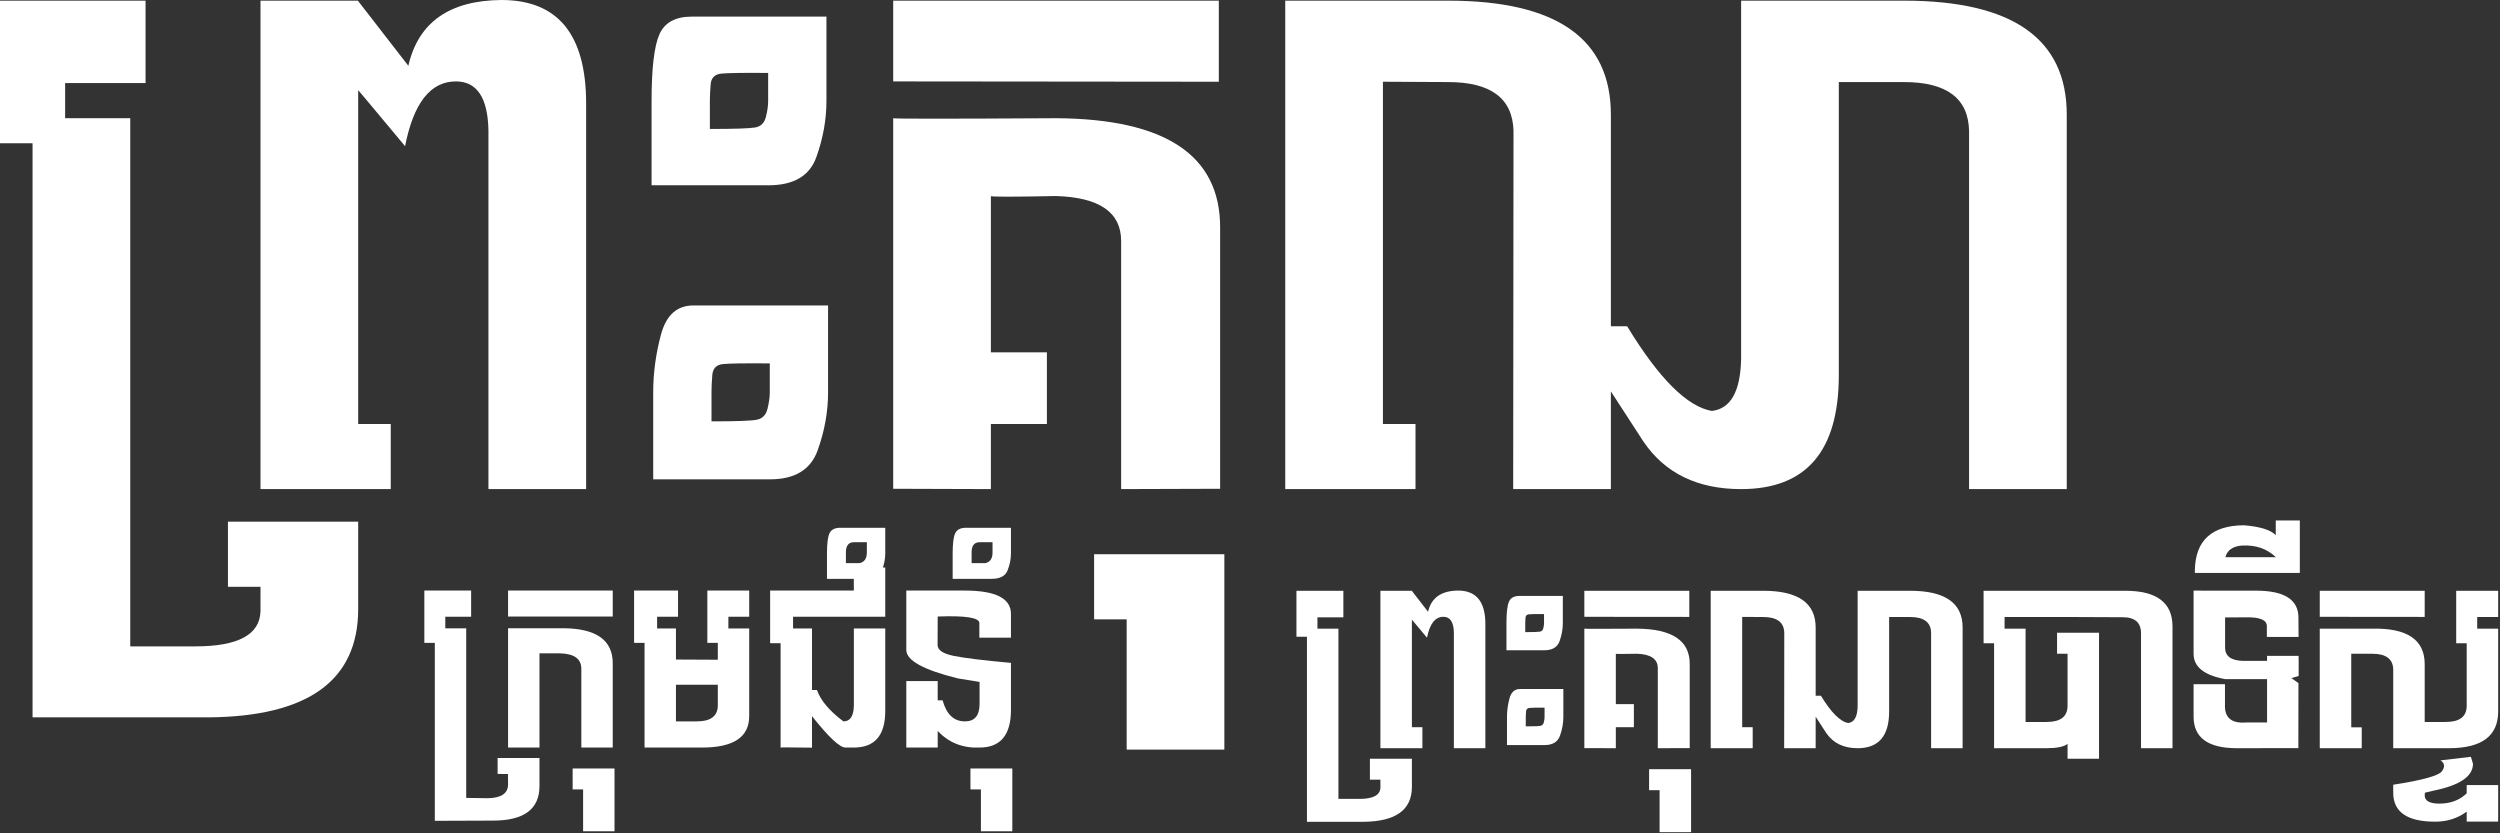
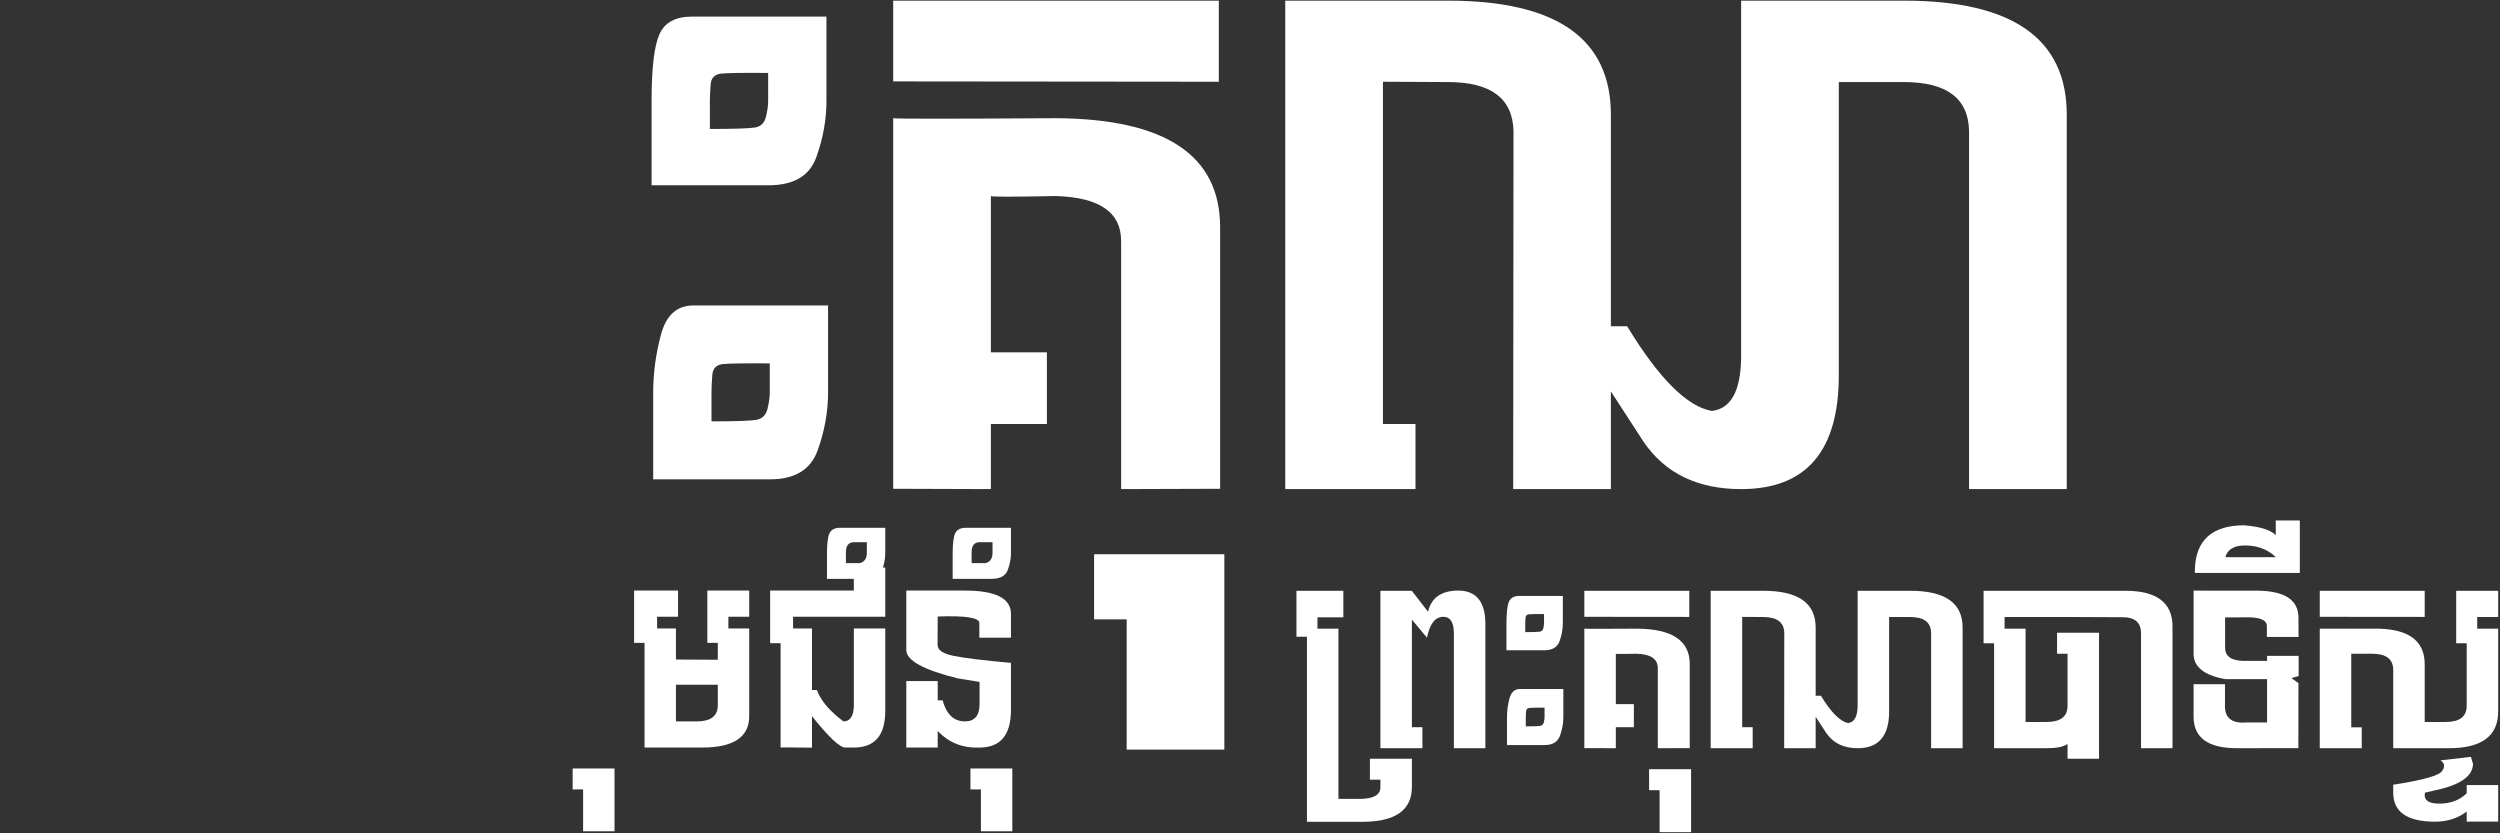
<svg xmlns="http://www.w3.org/2000/svg" width="100%" height="100%" viewBox="0 0 819 273" version="1.1" xml:space="preserve" style="fill-rule:evenodd;clip-rule:evenodd;stroke-linejoin:round;stroke-miterlimit:1.414;">
  <rect x="0" y="0" width="819" height="273" fill="#333333" stroke="none" />
  <g transform="matrix(1,0,0,1,-375,-469.453)">
    <g transform="matrix(1,0,0,1,12.251,-162.667)">
      <path d="M801.218,893.839L808.095,893.839C812.611,893.839 814.903,892.602 814.972,890.126L814.972,887.547L811.533,887.547L811.533,880.671L825.287,880.671L825.287,889.885C825.287,897.427 820.026,901.243 809.505,901.335L790.904,901.335L790.904,840.718L787.465,840.718L787.465,825.658L802.834,825.658L802.834,834.357L794.342,834.357L794.342,838.07L801.218,838.07L801.218,893.839ZM849.355,877.232L839.04,877.232L839.04,839.342C838.971,835.904 837.825,834.185 835.602,834.185C832.92,834.185 831.132,836.465 830.238,841.027C826.937,837.061 825.287,835.09 825.287,835.113L825.287,870.356L828.725,870.356L828.725,877.232L814.972,877.232L814.972,825.658C814.972,825.658 818.399,825.658 825.252,825.658L830.582,832.534C831.636,827.95 834.914,825.635 840.415,825.589C846.375,825.589 849.355,829.234 849.355,836.523L849.355,877.232Z" style="fill:none;" />
      <path d="M868.747,863.961C866.157,863.938 864.512,863.961 863.813,864.029C863.114,864.098 862.736,864.482 862.678,865.181C862.621,865.88 862.592,866.493 862.592,867.021L862.592,870.081C865.183,870.081 866.776,870.023 867.372,869.909C867.968,869.794 868.346,869.41 868.506,868.757C868.667,868.104 868.747,867.525 868.747,867.021C868.747,866.516 868.747,865.496 868.747,863.961ZM874.902,867.021C874.902,869.061 874.535,871.101 873.801,873.141C873.068,875.181 871.394,876.201 868.781,876.201L856.438,876.201L856.438,867.021C856.438,864.981 856.713,862.94 857.263,860.9C857.813,858.86 858.954,857.84 860.684,857.84C862.415,857.84 867.154,857.84 874.902,857.84C874.902,857.84 874.902,860.9 874.902,867.021ZM874.73,836.248C874.73,838.219 874.374,840.196 873.664,842.179C872.953,844.162 871.268,845.153 868.609,845.153L856.266,845.153L856.266,836.248C856.266,832.809 856.541,830.466 857.091,829.216C857.641,827.967 858.782,827.342 860.512,827.342C862.243,827.342 866.982,827.342 874.73,827.342C874.73,827.342 874.73,830.311 874.73,836.248ZM868.575,833.291C865.985,833.268 864.34,833.291 863.641,833.36C862.942,833.428 862.564,833.801 862.506,834.477C862.449,835.153 862.42,835.743 862.42,836.248L862.42,839.205C865.011,839.205 866.604,839.153 867.2,839.05C867.796,838.947 868.174,838.58 868.334,837.95C868.495,837.319 868.575,836.752 868.575,836.248C868.575,835.743 868.575,834.758 868.575,833.291Z" style="fill:none;" />
      <path d="M916.161,825.658L916.161,834.219L881.778,834.185L881.778,825.658L916.161,825.658ZM892.093,870.356L892.093,877.232L881.778,877.198L881.778,838.07C881.778,838.139 887.509,838.139 898.97,838.07C910.522,838.139 916.299,841.978 916.299,849.588L916.299,877.198L905.846,877.232L905.846,851.032C905.846,848.007 903.554,846.425 898.97,846.288C894.362,846.379 892.07,846.379 892.093,846.288L892.093,862.791L898.007,862.791L898.007,870.356L892.093,870.356Z" style="fill:none;" />
-       <path d="M906.431,904.739L906.431,890.986L902.993,890.986L902.993,884.109L916.746,884.109L916.746,904.739L906.431,904.739Z" style="fill:none;" />
-       <path d="M923.175,877.232L923.175,825.658C923.175,825.658 928.906,825.658 940.367,825.658C951.828,825.658 957.559,829.669 957.559,837.692L957.559,860.041L959.278,860.041C962.624,865.542 965.604,868.522 968.217,868.98C970.212,868.751 971.243,866.917 971.312,863.479L971.312,825.658C971.312,825.658 977.042,825.658 988.503,825.658C999.964,825.658 1005.7,829.669 1005.7,837.692L1005.7,877.232L995.38,877.232L995.38,839.411C995.311,835.973 993.019,834.253 988.503,834.253L981.627,834.253L981.627,865.198C981.627,873.221 978.189,877.232 971.312,877.232C966.705,877.232 963.266,875.559 960.997,872.212L957.559,866.917L957.559,877.232L947.244,877.232L947.278,839.411C947.186,835.973 944.883,834.253 940.367,834.253L933.49,834.219L933.49,870.356L936.929,870.356L936.929,877.232L923.175,877.232Z" style="fill:none;" />
      <path d="M1040.08,875.823C1038.86,876.763 1036.57,877.232 1033.2,877.232C1021.74,877.232 1016.01,877.232 1016.01,877.232L1016.01,842.849L1012.57,842.849L1012.57,825.658L1058.99,825.658C1069.3,825.658 1074.46,829.554 1074.46,837.348L1074.46,877.232L1064.15,877.232L1064.15,839.411C1064.08,835.973 1062.02,834.276 1057.96,834.322L1041.83,834.253L1019.45,834.253L1019.45,838.07L1026.33,838.07L1026.33,868.637L1033.2,868.637C1037.72,868.637 1040.01,866.917 1040.08,863.479L1040.08,846.288L1036.64,846.288L1036.64,839.411L1050.39,839.411L1050.39,880.671L1040.08,880.671L1040.08,875.823Z" style="fill:none;" />
      <path d="M1091.69,844.225C1091.66,847.044 1093.61,848.511 1097.53,848.626L1105.44,848.626L1105.44,846.975L1115.72,846.975C1115.79,846.654 1115.81,848.855 1115.79,853.577L1113.42,854.264L1115.72,855.915L1115.69,877.198L1095.57,877.232C1086.11,877.232 1081.37,873.794 1081.37,866.917L1081.37,856.259L1091.65,856.259L1091.65,862.826C1091.42,867.181 1093.72,869.175 1098.53,868.809L1105.44,868.809L1105.44,854.608L1091.76,854.608C1084.81,853.348 1081.35,850.574 1081.37,846.288L1081.37,825.589C1081.35,825.635 1088.21,825.646 1101.97,825.623C1111.16,825.646 1115.74,828.603 1115.72,834.494C1115.72,838.506 1115.73,840.603 1115.76,840.786L1105.37,840.786L1105.37,837.21C1105.35,835.216 1103.07,834.265 1098.53,834.357L1091.69,834.391L1091.69,844.225Z" style="fill:none;" />
      <path d="M1108.33,814.655C1105.44,811.882 1101.75,810.609 1097.26,810.839C1094.21,811.068 1092.39,812.34 1091.79,814.655L1108.33,814.655ZM1116.17,819.813L1081.79,819.813L1081.79,818.781C1082.01,809.131 1087.37,804.271 1097.84,804.203C1103.09,804.615 1106.58,805.693 1108.29,807.435L1108.29,802.621L1116.17,802.621L1116.17,819.813Z" style="fill:none;" />
      <path d="M1139.89,838.07C1151.35,837.818 1157.08,841.703 1157.08,849.726L1157.08,868.637L1163.96,868.637C1168.48,868.637 1170.77,866.917 1170.84,863.479L1170.84,842.849L1167.4,842.849L1167.4,825.658L1181.15,825.658L1181.15,834.253L1174.28,834.253L1174.28,838.07L1181.15,838.07L1181.15,865.198C1181.15,873.221 1175.77,877.232 1164.99,877.232L1146.77,877.232L1146.77,851.445C1146.7,848.007 1144.41,846.288 1139.89,846.288L1133.02,846.288L1133.02,870.39L1136.45,870.39L1136.45,877.232L1122.7,877.232L1122.7,838.07L1139.89,838.07ZM1122.7,825.658L1157.08,825.658L1157.08,834.219L1122.7,834.185L1122.7,825.658Z" style="fill:none;" />
      <path d="M1172.21,880.052L1172.9,882.321C1172.9,886.493 1168.51,889.45 1159.73,891.192L1157.15,891.811L1157.08,892.774C1157.15,894.516 1158.76,895.387 1161.9,895.387C1165.52,895.387 1168.5,894.264 1170.84,892.017L1170.84,889.301L1181.15,889.301L1181.15,901.266L1170.84,901.266L1170.84,898C1167.9,900.2 1164.46,901.301 1160.52,901.301C1151.35,901.301 1146.77,898.137 1146.77,891.811L1146.77,889.198C1156.4,887.708 1161.73,886.224 1162.76,884.745C1163.79,883.267 1163.62,882.092 1162.24,881.221L1172.21,880.052Z" style="fill:none;" />
      <path d="M801.218,893.839L808.095,893.839C812.611,893.839 814.903,892.602 814.972,890.126L814.972,887.547L811.533,887.547L811.533,880.671L825.287,880.671L825.287,889.885C825.287,897.427 820.026,901.243 809.505,901.335L790.904,901.335L790.904,840.718L787.465,840.718L787.465,825.658L802.834,825.658L802.834,834.357L794.342,834.357L794.342,838.07L801.218,838.07L801.218,893.839ZM849.355,877.232L839.04,877.232L839.04,839.342C838.971,835.904 837.825,834.185 835.602,834.185C832.92,834.185 831.132,836.465 830.238,841.027C826.937,837.061 825.287,835.09 825.287,835.113L825.287,870.356L828.725,870.356L828.725,877.232L814.972,877.232L814.972,825.658C814.972,825.658 818.399,825.658 825.252,825.658L830.582,832.534C831.636,827.95 834.914,825.635 840.415,825.589C846.375,825.589 849.355,829.234 849.355,836.523L849.355,877.232Z" style="fill:white;fill-rule:nonzero;" />
      <path d="M868.747,863.961C866.157,863.938 864.512,863.961 863.813,864.029C863.114,864.098 862.736,864.482 862.678,865.181C862.621,865.88 862.592,866.493 862.592,867.021L862.592,870.081C865.183,870.081 866.776,870.023 867.372,869.909C867.968,869.794 868.346,869.41 868.506,868.757C868.667,868.104 868.747,867.525 868.747,867.021C868.747,866.516 868.747,865.496 868.747,863.961ZM874.902,867.021C874.902,869.061 874.535,871.101 873.801,873.141C873.068,875.181 871.394,876.201 868.781,876.201L856.438,876.201L856.438,867.021C856.438,864.981 856.713,862.94 857.263,860.9C857.813,858.86 858.954,857.84 860.684,857.84C862.415,857.84 867.154,857.84 874.902,857.84C874.902,857.84 874.902,860.9 874.902,867.021ZM874.73,836.248C874.73,838.219 874.374,840.196 873.664,842.179C872.953,844.162 871.268,845.153 868.609,845.153L856.266,845.153L856.266,836.248C856.266,832.809 856.541,830.466 857.091,829.216C857.641,827.967 858.782,827.342 860.512,827.342C862.243,827.342 866.982,827.342 874.73,827.342C874.73,827.342 874.73,830.311 874.73,836.248ZM868.575,833.291C865.985,833.268 864.34,833.291 863.641,833.36C862.942,833.428 862.564,833.801 862.506,834.477C862.449,835.153 862.42,835.743 862.42,836.248L862.42,839.205C865.011,839.205 866.604,839.153 867.2,839.05C867.796,838.947 868.174,838.58 868.334,837.95C868.495,837.319 868.575,836.752 868.575,836.248C868.575,835.743 868.575,834.758 868.575,833.291Z" style="fill:white;fill-rule:nonzero;" />
      <path d="M916.161,825.658L916.161,834.219L881.778,834.185L881.778,825.658L916.161,825.658ZM892.093,870.356L892.093,877.232L881.778,877.198L881.778,838.07C881.778,838.139 887.509,838.139 898.97,838.07C910.522,838.139 916.299,841.978 916.299,849.588L916.299,877.198L905.846,877.232L905.846,851.032C905.846,848.007 903.554,846.425 898.97,846.288C894.362,846.379 892.07,846.379 892.093,846.288L892.093,862.791L898.007,862.791L898.007,870.356L892.093,870.356Z" style="fill:white;fill-rule:nonzero;" />
      <path d="M906.431,904.739L906.431,890.986L902.993,890.986L902.993,884.109L916.746,884.109L916.746,904.739L906.431,904.739Z" style="fill:white;fill-rule:nonzero;" />
      <path d="M923.175,877.232L923.175,825.658C923.175,825.658 928.906,825.658 940.367,825.658C951.828,825.658 957.559,829.669 957.559,837.692L957.559,860.041L959.278,860.041C962.624,865.542 965.604,868.522 968.217,868.98C970.212,868.751 971.243,866.917 971.312,863.479L971.312,825.658C971.312,825.658 977.042,825.658 988.503,825.658C999.964,825.658 1005.7,829.669 1005.7,837.692L1005.7,877.232L995.38,877.232L995.38,839.411C995.311,835.973 993.019,834.253 988.503,834.253L981.627,834.253L981.627,865.198C981.627,873.221 978.189,877.232 971.312,877.232C966.705,877.232 963.266,875.559 960.997,872.212L957.559,866.917L957.559,877.232L947.244,877.232L947.278,839.411C947.186,835.973 944.883,834.253 940.367,834.253L933.49,834.219L933.49,870.356L936.929,870.356L936.929,877.232L923.175,877.232Z" style="fill:white;fill-rule:nonzero;" />
      <path d="M1040.08,875.823C1038.86,876.763 1036.57,877.232 1033.2,877.232C1021.74,877.232 1016.01,877.232 1016.01,877.232L1016.01,842.849L1012.57,842.849L1012.57,825.658L1058.99,825.658C1069.3,825.658 1074.46,829.554 1074.46,837.348L1074.46,877.232L1064.15,877.232L1064.15,839.411C1064.08,835.973 1062.02,834.276 1057.96,834.322L1041.83,834.253L1019.45,834.253L1019.45,838.07L1026.33,838.07L1026.33,868.637L1033.2,868.637C1037.72,868.637 1040.01,866.917 1040.08,863.479L1040.08,846.288L1036.64,846.288L1036.64,839.411L1050.39,839.411L1050.39,880.671L1040.08,880.671L1040.08,875.823Z" style="fill:white;fill-rule:nonzero;" />
      <path d="M1091.69,844.225C1091.66,847.044 1093.61,848.511 1097.53,848.626L1105.44,848.626L1105.44,846.975L1115.72,846.975C1115.79,846.654 1115.81,848.855 1115.79,853.577L1113.42,854.264L1115.72,855.915L1115.69,877.198L1095.57,877.232C1086.11,877.232 1081.37,873.794 1081.37,866.917L1081.37,856.259L1091.65,856.259L1091.65,862.826C1091.42,867.181 1093.72,869.175 1098.53,868.809L1105.44,868.809L1105.44,854.608L1091.76,854.608C1084.81,853.348 1081.35,850.574 1081.37,846.288L1081.37,825.589C1081.35,825.635 1088.21,825.646 1101.97,825.623C1111.16,825.646 1115.74,828.603 1115.72,834.494C1115.72,838.506 1115.73,840.603 1115.76,840.786L1105.37,840.786L1105.37,837.21C1105.35,835.216 1103.07,834.265 1098.53,834.357L1091.69,834.391L1091.69,844.225Z" style="fill:white;fill-rule:nonzero;" />
      <path d="M1108.33,814.655C1105.44,811.882 1101.75,810.609 1097.26,810.839C1094.21,811.068 1092.39,812.34 1091.79,814.655L1108.33,814.655ZM1116.17,819.813L1081.79,819.813L1081.79,818.781C1082.01,809.131 1087.37,804.271 1097.84,804.203C1103.09,804.615 1106.58,805.693 1108.29,807.435L1108.29,802.621L1116.17,802.621L1116.17,819.813Z" style="fill:white;fill-rule:nonzero;" />
      <path d="M1139.89,838.07C1151.35,837.818 1157.08,841.703 1157.08,849.726L1157.08,868.637L1163.96,868.637C1168.48,868.637 1170.77,866.917 1170.84,863.479L1170.84,842.849L1167.4,842.849L1167.4,825.658L1181.15,825.658L1181.15,834.253L1174.28,834.253L1174.28,838.07L1181.15,838.07L1181.15,865.198C1181.15,873.221 1175.77,877.232 1164.99,877.232L1146.77,877.232L1146.77,851.445C1146.7,848.007 1144.41,846.288 1139.89,846.288L1133.02,846.288L1133.02,870.39L1136.45,870.39L1136.45,877.232L1122.7,877.232L1122.7,838.07L1139.89,838.07ZM1122.7,825.658L1157.08,825.658L1157.08,834.219L1122.7,834.185L1122.7,825.658Z" style="fill:white;fill-rule:nonzero;" />
      <path d="M1172.21,880.052L1172.9,882.321C1172.9,886.493 1168.51,889.45 1159.73,891.192L1157.15,891.811L1157.08,892.774C1157.15,894.516 1158.76,895.387 1161.9,895.387C1165.52,895.387 1168.5,894.264 1170.84,892.017L1170.84,889.301L1181.15,889.301L1181.15,901.266L1170.84,901.266L1170.84,898C1167.9,900.2 1164.46,901.301 1160.52,901.301C1151.35,901.301 1146.77,898.137 1146.77,891.811L1146.77,889.198C1156.4,887.708 1161.73,886.224 1162.76,884.745C1163.79,883.267 1163.62,882.092 1162.24,881.221L1172.21,880.052Z" style="fill:white;fill-rule:nonzero;" />
    </g>
    <g transform="matrix(0.494,0,0,0.494,403.046,247.294)">
      <path d="M252.399,978.843L266.35,979.051C275.418,979.005 280.022,976.021 280.161,970.098L280.092,963.019L273.221,962.949L273.221,952.4L300.982,952.4L300.982,971C300.982,986.223 290.803,993.858 270.444,993.904L231.578,994.043L231.578,876.055L224.637,876.055L224.637,841.353L255.661,841.353L255.661,858.704L238.518,858.704L238.518,866.408L252.399,866.408L252.399,978.843ZM328.744,945.46L328.744,893.267C328.744,886.697 324.117,883.273 314.863,882.995L300.982,882.995L300.982,945.46L280.161,945.46L280.161,866.338L316.946,866.338C338.877,866.523 349.751,874.389 349.566,889.936L349.566,945.46L328.744,945.46ZM349.566,841.353L349.566,858.565L280.161,858.565L280.161,841.353L349.566,841.353Z" style="fill:none;" />
      <path d="M329.924,1000.98L329.924,973.221L322.984,973.221L322.984,959.34L350.746,959.34L350.746,1000.98L329.924,1000.98Z" style="fill:none;" />
      <path d="M391.486,903.817L391.486,928.108C391.625,928.108 396.252,928.108 405.367,928.108C414.482,928.108 419.109,924.638 419.248,917.698L419.248,903.817L391.486,903.817ZM391.486,887.09L419.248,887.229L419.248,876.055L412.308,876.055L412.308,841.353L440.069,841.353L440.069,858.704L426.258,858.704L426.258,866.477L440.069,866.477L440.069,924.638C440.069,938.519 429.659,945.46 408.837,945.46C383.389,945.46 370.665,945.46 370.665,945.46L370.665,876.055L363.724,876.055L363.724,841.353L392.874,841.353L392.874,858.704L378.993,858.704L378.993,866.477L391.486,866.477L391.486,887.09Z" style="fill:none;" />
-       <path d="M481.712,907.287L484.974,907.287C487.427,914.227 493.28,921.168 502.534,928.108C507.022,928.108 509.335,924.638 509.474,917.698L509.474,866.477L530.296,866.477L530.296,921.168C530.296,937.362 523.355,945.46 509.474,945.46L503.852,945.46C500.105,945.46 492.724,938.519 481.712,924.638L481.712,945.529C467.831,945.344 460.891,945.321 460.891,945.46L460.891,876.263L453.95,876.263L453.95,841.353L509.474,841.353C509.382,831.219 509.382,826.13 509.474,826.083L530.296,826.083L530.296,858.704L469.15,858.704L469.15,866.477L481.712,866.477L481.712,907.287Z" style="fill:none;" />
      <path d="M530.296,816.644C530.296,820.392 529.555,824.152 528.075,827.923C526.594,831.694 523.054,833.579 517.456,833.579L491.637,833.579L491.637,816.644C491.637,810.074 492.216,805.609 493.372,803.249C494.529,800.89 496.912,799.71 500.521,799.71C504.13,799.71 514.055,799.71 530.296,799.71C530.296,799.71 530.296,805.355 530.296,816.644ZM504.199,815.534L504.199,823.168L513.291,823.168C516.484,822.428 518.08,820.115 518.08,816.228L518.08,809.288L509.891,809.288C506.235,809.149 504.338,811.231 504.199,815.534Z" style="fill:none;" />
      <path d="M613.651,889.311L613.651,920.474C613.651,937.131 606.71,945.46 592.829,945.46C581.632,945.922 572.378,942.244 565.067,934.424L565.067,945.46L544.246,945.46L544.246,901.388L565.067,901.388L565.067,914.158L568.329,914.158C570.874,923.458 575.802,928.108 583.112,928.108C589.451,928.108 592.69,924.407 592.829,917.004L592.829,901.943L578.324,899.583C555.559,893.938 544.2,887.645 544.246,880.705L544.246,841.353C544.246,841.353 557.178,841.353 583.043,841.353C603.448,841.353 613.651,846.512 613.651,856.83L613.651,872.585L592.69,872.585L592.69,862.868C592.644,859.305 583.436,857.871 565.067,858.565L564.998,877.443C564.998,880.774 568.491,883.169 575.478,884.626C582.465,886.084 595.189,887.645 613.651,889.311Z" style="fill:none;" />
      <path d="M593.731,1000.98L593.731,973.221L586.791,973.221L586.791,959.34L614.553,959.34L614.553,1000.98L593.731,1000.98Z" style="fill:none;" />
      <path d="M613.651,816.644C613.651,820.392 612.91,824.152 611.43,827.923C609.949,831.694 606.409,833.579 600.811,833.579L574.992,833.579L574.992,816.644C574.992,810.074 575.571,805.609 576.727,803.249C577.884,800.89 580.267,799.71 583.876,799.71C587.485,799.71 597.41,799.71 613.651,799.71C613.651,799.71 613.651,805.355 613.651,816.644ZM587.554,815.534L587.554,823.168L596.646,823.168C599.839,822.428 601.435,820.115 601.435,816.228L601.435,809.288L593.246,809.288C589.59,809.149 587.693,811.231 587.554,815.534Z" style="fill:none;" />
-       <path d="M252.399,978.843L266.35,979.051C275.418,979.005 280.022,976.021 280.161,970.098L280.092,963.019L273.221,962.949L273.221,952.4L300.982,952.4L300.982,971C300.982,986.223 290.803,993.858 270.444,993.904L231.578,994.043L231.578,876.055L224.637,876.055L224.637,841.353L255.661,841.353L255.661,858.704L238.518,858.704L238.518,866.408L252.399,866.408L252.399,978.843ZM328.744,945.46L328.744,893.267C328.744,886.697 324.117,883.273 314.863,882.995L300.982,882.995L300.982,945.46L280.161,945.46L280.161,866.338L316.946,866.338C338.877,866.523 349.751,874.389 349.566,889.936L349.566,945.46L328.744,945.46ZM349.566,841.353L349.566,858.565L280.161,858.565L280.161,841.353L349.566,841.353Z" style="fill:white;fill-rule:nonzero;" />
      <path d="M329.924,1000.98L329.924,973.221L322.984,973.221L322.984,959.34L350.746,959.34L350.746,1000.98L329.924,1000.98Z" style="fill:white;fill-rule:nonzero;" />
      <path d="M391.486,903.817L391.486,928.108C391.625,928.108 396.252,928.108 405.367,928.108C414.482,928.108 419.109,924.638 419.248,917.698L419.248,903.817L391.486,903.817ZM391.486,887.09L419.248,887.229L419.248,876.055L412.308,876.055L412.308,841.353L440.069,841.353L440.069,858.704L426.258,858.704L426.258,866.477L440.069,866.477L440.069,924.638C440.069,938.519 429.659,945.46 408.837,945.46C383.389,945.46 370.665,945.46 370.665,945.46L370.665,876.055L363.724,876.055L363.724,841.353L392.874,841.353L392.874,858.704L378.993,858.704L378.993,866.477L391.486,866.477L391.486,887.09Z" style="fill:white;fill-rule:nonzero;" />
      <path d="M481.712,907.287L484.974,907.287C487.427,914.227 493.28,921.168 502.534,928.108C507.022,928.108 509.335,924.638 509.474,917.698L509.474,866.477L530.296,866.477L530.296,921.168C530.296,937.362 523.355,945.46 509.474,945.46L503.852,945.46C500.105,945.46 492.724,938.519 481.712,924.638L481.712,945.529C467.831,945.344 460.891,945.321 460.891,945.46L460.891,876.263L453.95,876.263L453.95,841.353L509.474,841.353C509.382,831.219 509.382,826.13 509.474,826.083L530.296,826.083L530.296,858.704L469.15,858.704L469.15,866.477L481.712,866.477L481.712,907.287Z" style="fill:white;fill-rule:nonzero;" />
      <path d="M530.296,816.644C530.296,820.392 529.555,824.152 528.075,827.923C526.594,831.694 523.054,833.579 517.456,833.579L491.637,833.579L491.637,816.644C491.637,810.074 492.216,805.609 493.372,803.249C494.529,800.89 496.912,799.71 500.521,799.71C504.13,799.71 514.055,799.71 530.296,799.71C530.296,799.71 530.296,805.355 530.296,816.644ZM504.199,815.534L504.199,823.168L513.291,823.168C516.484,822.428 518.08,820.115 518.08,816.228L518.08,809.288L509.891,809.288C506.235,809.149 504.338,811.231 504.199,815.534Z" style="fill:white;fill-rule:nonzero;" />
      <path d="M613.651,889.311L613.651,920.474C613.651,937.131 606.71,945.46 592.829,945.46C581.632,945.922 572.378,942.244 565.067,934.424L565.067,945.46L544.246,945.46L544.246,901.388L565.067,901.388L565.067,914.158L568.329,914.158C570.874,923.458 575.802,928.108 583.112,928.108C589.451,928.108 592.69,924.407 592.829,917.004L592.829,901.943L578.324,899.583C555.559,893.938 544.2,887.645 544.246,880.705L544.246,841.353C544.246,841.353 557.178,841.353 583.043,841.353C603.448,841.353 613.651,846.512 613.651,856.83L613.651,872.585L592.69,872.585L592.69,862.868C592.644,859.305 583.436,857.871 565.067,858.565L564.998,877.443C564.998,880.774 568.491,883.169 575.478,884.626C582.465,886.084 595.189,887.645 613.651,889.311Z" style="fill:white;fill-rule:nonzero;" />
      <path d="M593.731,1000.98L593.731,973.221L586.791,973.221L586.791,959.34L614.553,959.34L614.553,1000.98L593.731,1000.98Z" style="fill:white;fill-rule:nonzero;" />
      <path d="M613.651,816.644C613.651,820.392 612.91,824.152 611.43,827.923C609.949,831.694 606.409,833.579 600.811,833.579L574.992,833.579L574.992,816.644C574.992,810.074 575.571,805.609 576.727,803.249C577.884,800.89 580.267,799.71 583.876,799.71C587.485,799.71 597.41,799.71 613.651,799.71C613.651,799.71 613.651,805.355 613.651,816.644ZM587.554,815.534L587.554,823.168L596.646,823.168C599.839,822.428 601.435,820.115 601.435,816.228L601.435,809.288L593.246,809.288C589.59,809.149 587.693,811.231 587.554,815.534Z" style="fill:white;fill-rule:nonzero;" />
    </g>
    <g transform="matrix(1.537,0,0,1.537,-72.08,-146.249)">
      <path d="M318.64,538.356L332.521,538.356C341.636,538.356 346.263,535.858 346.402,530.861L346.402,525.655L339.462,525.655L339.462,511.774L367.224,511.774L367.224,530.375C367.224,545.598 356.605,553.301 335.367,553.487L297.819,553.487L297.819,431.126L290.879,431.126L290.879,400.727L321.902,400.727L321.902,418.286L304.759,418.286L304.759,425.782L318.64,425.782L318.64,538.356ZM415.807,504.834L394.986,504.834L394.986,428.35C394.847,421.409 392.533,417.939 388.045,417.939C382.632,417.939 379.022,422.543 377.218,431.751C370.555,423.746 367.224,419.767 367.224,419.813L367.224,490.953L374.164,490.953L374.164,504.834L346.402,504.834L346.402,400.727C346.402,400.727 353.32,400.727 367.154,400.727L377.912,414.608C380.04,405.354 386.657,400.681 397.762,400.588C409.792,400.588 415.807,407.945 415.807,422.659L415.807,504.834Z" style="fill:none;" />
      <path d="M454.951,478.044C449.723,477.997 446.403,478.044 444.992,478.182C443.58,478.321 442.817,479.096 442.701,480.508C442.586,481.919 442.528,483.156 442.528,484.221L442.528,490.398C447.756,490.398 450.972,490.282 452.175,490.051C453.378,489.819 454.141,489.044 454.465,487.726C454.789,486.407 454.951,485.239 454.951,484.221C454.951,483.203 454.951,481.144 454.951,478.044ZM467.375,484.221C467.375,488.339 466.634,492.457 465.154,496.575C463.673,500.693 460.295,502.752 455.021,502.752L430.104,502.752L430.104,484.221C430.104,480.103 430.66,475.985 431.77,471.867C432.881,467.749 435.182,465.69 438.676,465.69C442.169,465.69 451.735,465.69 467.375,465.69C467.375,465.69 467.375,471.867 467.375,484.221ZM467.028,422.103C467.028,426.083 466.31,430.073 464.876,434.076C463.442,438.078 460.041,440.079 454.674,440.079L429.757,440.079L429.757,422.103C429.757,415.163 430.313,410.432 431.423,407.91C432.533,405.389 434.835,404.128 438.329,404.128C441.822,404.128 451.388,404.128 467.028,404.128C467.028,404.128 467.028,410.12 467.028,422.103ZM454.604,416.135C449.376,416.088 446.056,416.135 444.645,416.273C443.233,416.412 442.47,417.164 442.354,418.529C442.239,419.894 442.181,421.086 442.181,422.103L442.181,428.072C447.409,428.072 450.625,427.968 451.828,427.76C453.031,427.552 453.794,426.811 454.118,425.539C454.442,424.267 454.604,423.121 454.604,422.103C454.604,421.086 454.604,419.096 454.604,416.135Z" style="fill:none;" />
      <path d="M550.66,400.727L550.66,418.009L481.256,417.939L481.256,400.727L550.66,400.727ZM502.077,490.953L502.077,504.834L481.256,504.764L481.256,425.782C481.256,425.921 492.823,425.921 515.958,425.782C539.278,425.921 550.938,433.671 550.938,449.032L550.938,504.764L529.839,504.834L529.839,451.947C529.839,445.84 525.212,442.647 515.958,442.37C506.658,442.555 502.031,442.555 502.077,442.37L502.077,475.684L514.015,475.684L514.015,490.953L502.077,490.953Z" style="fill:none;" />
      <path d="M531.019,560.358L531.019,532.596L524.078,532.596L524.078,518.715L551.84,518.715L551.84,560.358L531.019,560.358Z" style="fill:none;" />
      <path d="M564.819,504.834L564.819,400.727C564.819,400.727 576.386,400.727 599.521,400.727C622.656,400.727 634.223,408.824 634.223,425.018L634.223,470.132L637.694,470.132C644.449,481.236 650.464,487.251 655.739,488.177C659.764,487.714 661.847,484.012 661.985,477.072L661.985,400.727C661.985,400.727 673.553,400.727 696.688,400.727C719.823,400.727 731.39,408.824 731.39,425.018L731.39,504.834L710.569,504.834L710.569,428.489C710.43,421.548 705.803,418.078 696.688,418.078L682.807,418.078L682.807,480.542C682.807,496.737 675.866,504.834 661.985,504.834C652.685,504.834 645.745,501.456 641.164,494.701L634.223,484.012L634.223,504.834L613.402,504.834L613.471,428.489C613.286,421.548 608.636,418.078 599.521,418.078L585.64,418.009L585.64,490.953L592.581,490.953L592.581,504.834L564.819,504.834Z" style="fill:none;" />
-       <path d="M318.64,538.356L332.521,538.356C341.636,538.356 346.263,535.858 346.402,530.861L346.402,525.655L339.462,525.655L339.462,511.774L367.224,511.774L367.224,530.375C367.224,545.598 356.605,553.301 335.367,553.487L297.819,553.487L297.819,431.126L290.879,431.126L290.879,400.727L321.902,400.727L321.902,418.286L304.759,418.286L304.759,425.782L318.64,425.782L318.64,538.356ZM415.807,504.834L394.986,504.834L394.986,428.35C394.847,421.409 392.533,417.939 388.045,417.939C382.632,417.939 379.022,422.543 377.218,431.751C370.555,423.746 367.224,419.767 367.224,419.813L367.224,490.953L374.164,490.953L374.164,504.834L346.402,504.834L346.402,400.727C346.402,400.727 353.32,400.727 367.154,400.727L377.912,414.608C380.04,405.354 386.657,400.681 397.762,400.588C409.792,400.588 415.807,407.945 415.807,422.659L415.807,504.834Z" style="fill:white;fill-rule:nonzero;" />
      <path d="M454.951,478.044C449.723,477.997 446.403,478.044 444.992,478.182C443.58,478.321 442.817,479.096 442.701,480.508C442.586,481.919 442.528,483.156 442.528,484.221L442.528,490.398C447.756,490.398 450.972,490.282 452.175,490.051C453.378,489.819 454.141,489.044 454.465,487.726C454.789,486.407 454.951,485.239 454.951,484.221C454.951,483.203 454.951,481.144 454.951,478.044ZM467.375,484.221C467.375,488.339 466.634,492.457 465.154,496.575C463.673,500.693 460.295,502.752 455.021,502.752L430.104,502.752L430.104,484.221C430.104,480.103 430.66,475.985 431.77,471.867C432.881,467.749 435.182,465.69 438.676,465.69C442.169,465.69 451.735,465.69 467.375,465.69C467.375,465.69 467.375,471.867 467.375,484.221ZM467.028,422.103C467.028,426.083 466.31,430.073 464.876,434.076C463.442,438.078 460.041,440.079 454.674,440.079L429.757,440.079L429.757,422.103C429.757,415.163 430.313,410.432 431.423,407.91C432.533,405.389 434.835,404.128 438.329,404.128C441.822,404.128 451.388,404.128 467.028,404.128C467.028,404.128 467.028,410.12 467.028,422.103ZM454.604,416.135C449.376,416.088 446.056,416.135 444.645,416.273C443.233,416.412 442.47,417.164 442.354,418.529C442.239,419.894 442.181,421.086 442.181,422.103L442.181,428.072C447.409,428.072 450.625,427.968 451.828,427.76C453.031,427.552 453.794,426.811 454.118,425.539C454.442,424.267 454.604,423.121 454.604,422.103C454.604,421.086 454.604,419.096 454.604,416.135Z" style="fill:white;fill-rule:nonzero;" />
      <path d="M550.66,400.727L550.66,418.009L481.256,417.939L481.256,400.727L550.66,400.727ZM502.077,490.953L502.077,504.834L481.256,504.764L481.256,425.782C481.256,425.921 492.823,425.921 515.958,425.782C539.278,425.921 550.938,433.671 550.938,449.032L550.938,504.764L529.839,504.834L529.839,451.947C529.839,445.84 525.212,442.647 515.958,442.37C506.658,442.555 502.031,442.555 502.077,442.37L502.077,475.684L514.015,475.684L514.015,490.953L502.077,490.953Z" style="fill:white;fill-rule:nonzero;" />
      <path d="M531.019,560.358L531.019,532.596L524.078,532.596L524.078,518.715L551.84,518.715L551.84,560.358L531.019,560.358Z" style="fill:white;fill-rule:nonzero;" />
      <path d="M564.819,504.834L564.819,400.727C564.819,400.727 576.386,400.727 599.521,400.727C622.656,400.727 634.223,408.824 634.223,425.018L634.223,470.132L637.694,470.132C644.449,481.236 650.464,487.251 655.739,488.177C659.764,487.714 661.847,484.012 661.985,477.072L661.985,400.727C661.985,400.727 673.553,400.727 696.688,400.727C719.823,400.727 731.39,408.824 731.39,425.018L731.39,504.834L710.569,504.834L710.569,428.489C710.43,421.548 705.803,418.078 696.688,418.078L682.807,418.078L682.807,480.542C682.807,496.737 675.866,504.834 661.985,504.834C652.685,504.834 645.745,501.456 641.164,494.701L634.223,484.012L634.223,504.834L613.402,504.834L613.471,428.489C613.286,421.548 608.636,418.078 599.521,418.078L585.64,418.009L585.64,490.953L592.581,490.953L592.581,504.834L564.819,504.834Z" style="fill:white;fill-rule:nonzero;" />
    </g>
  </g>
</svg>